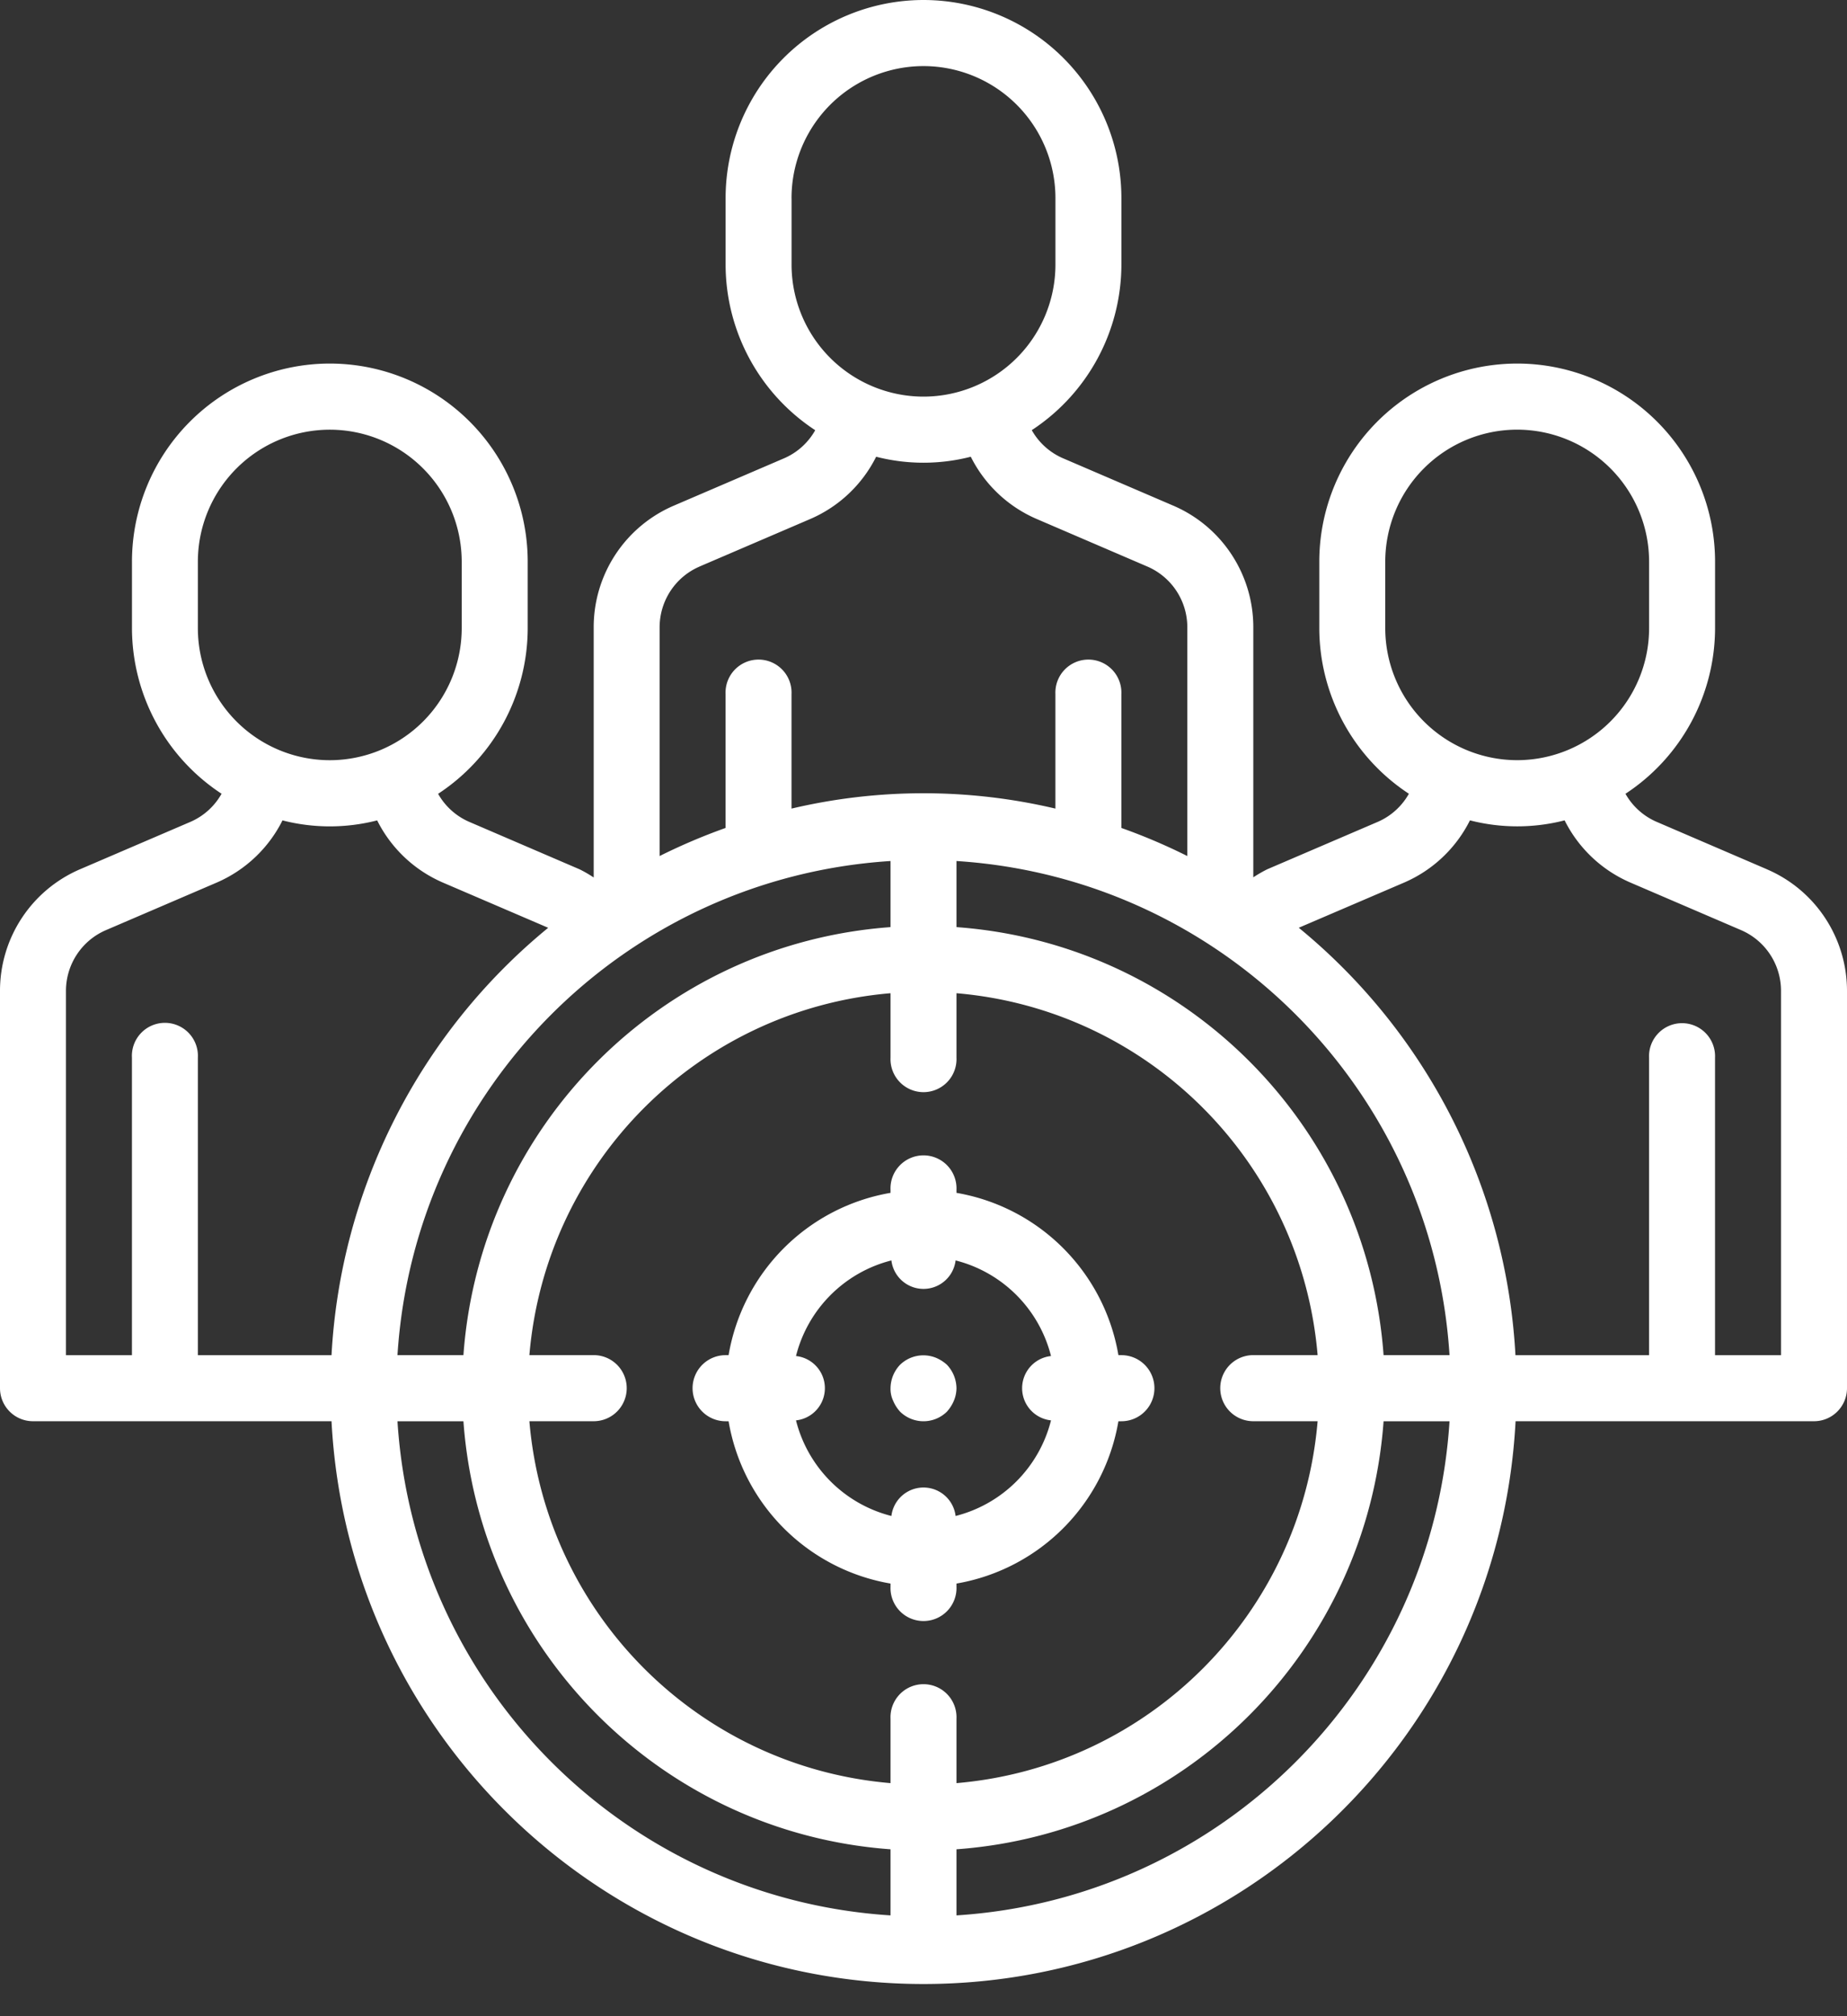
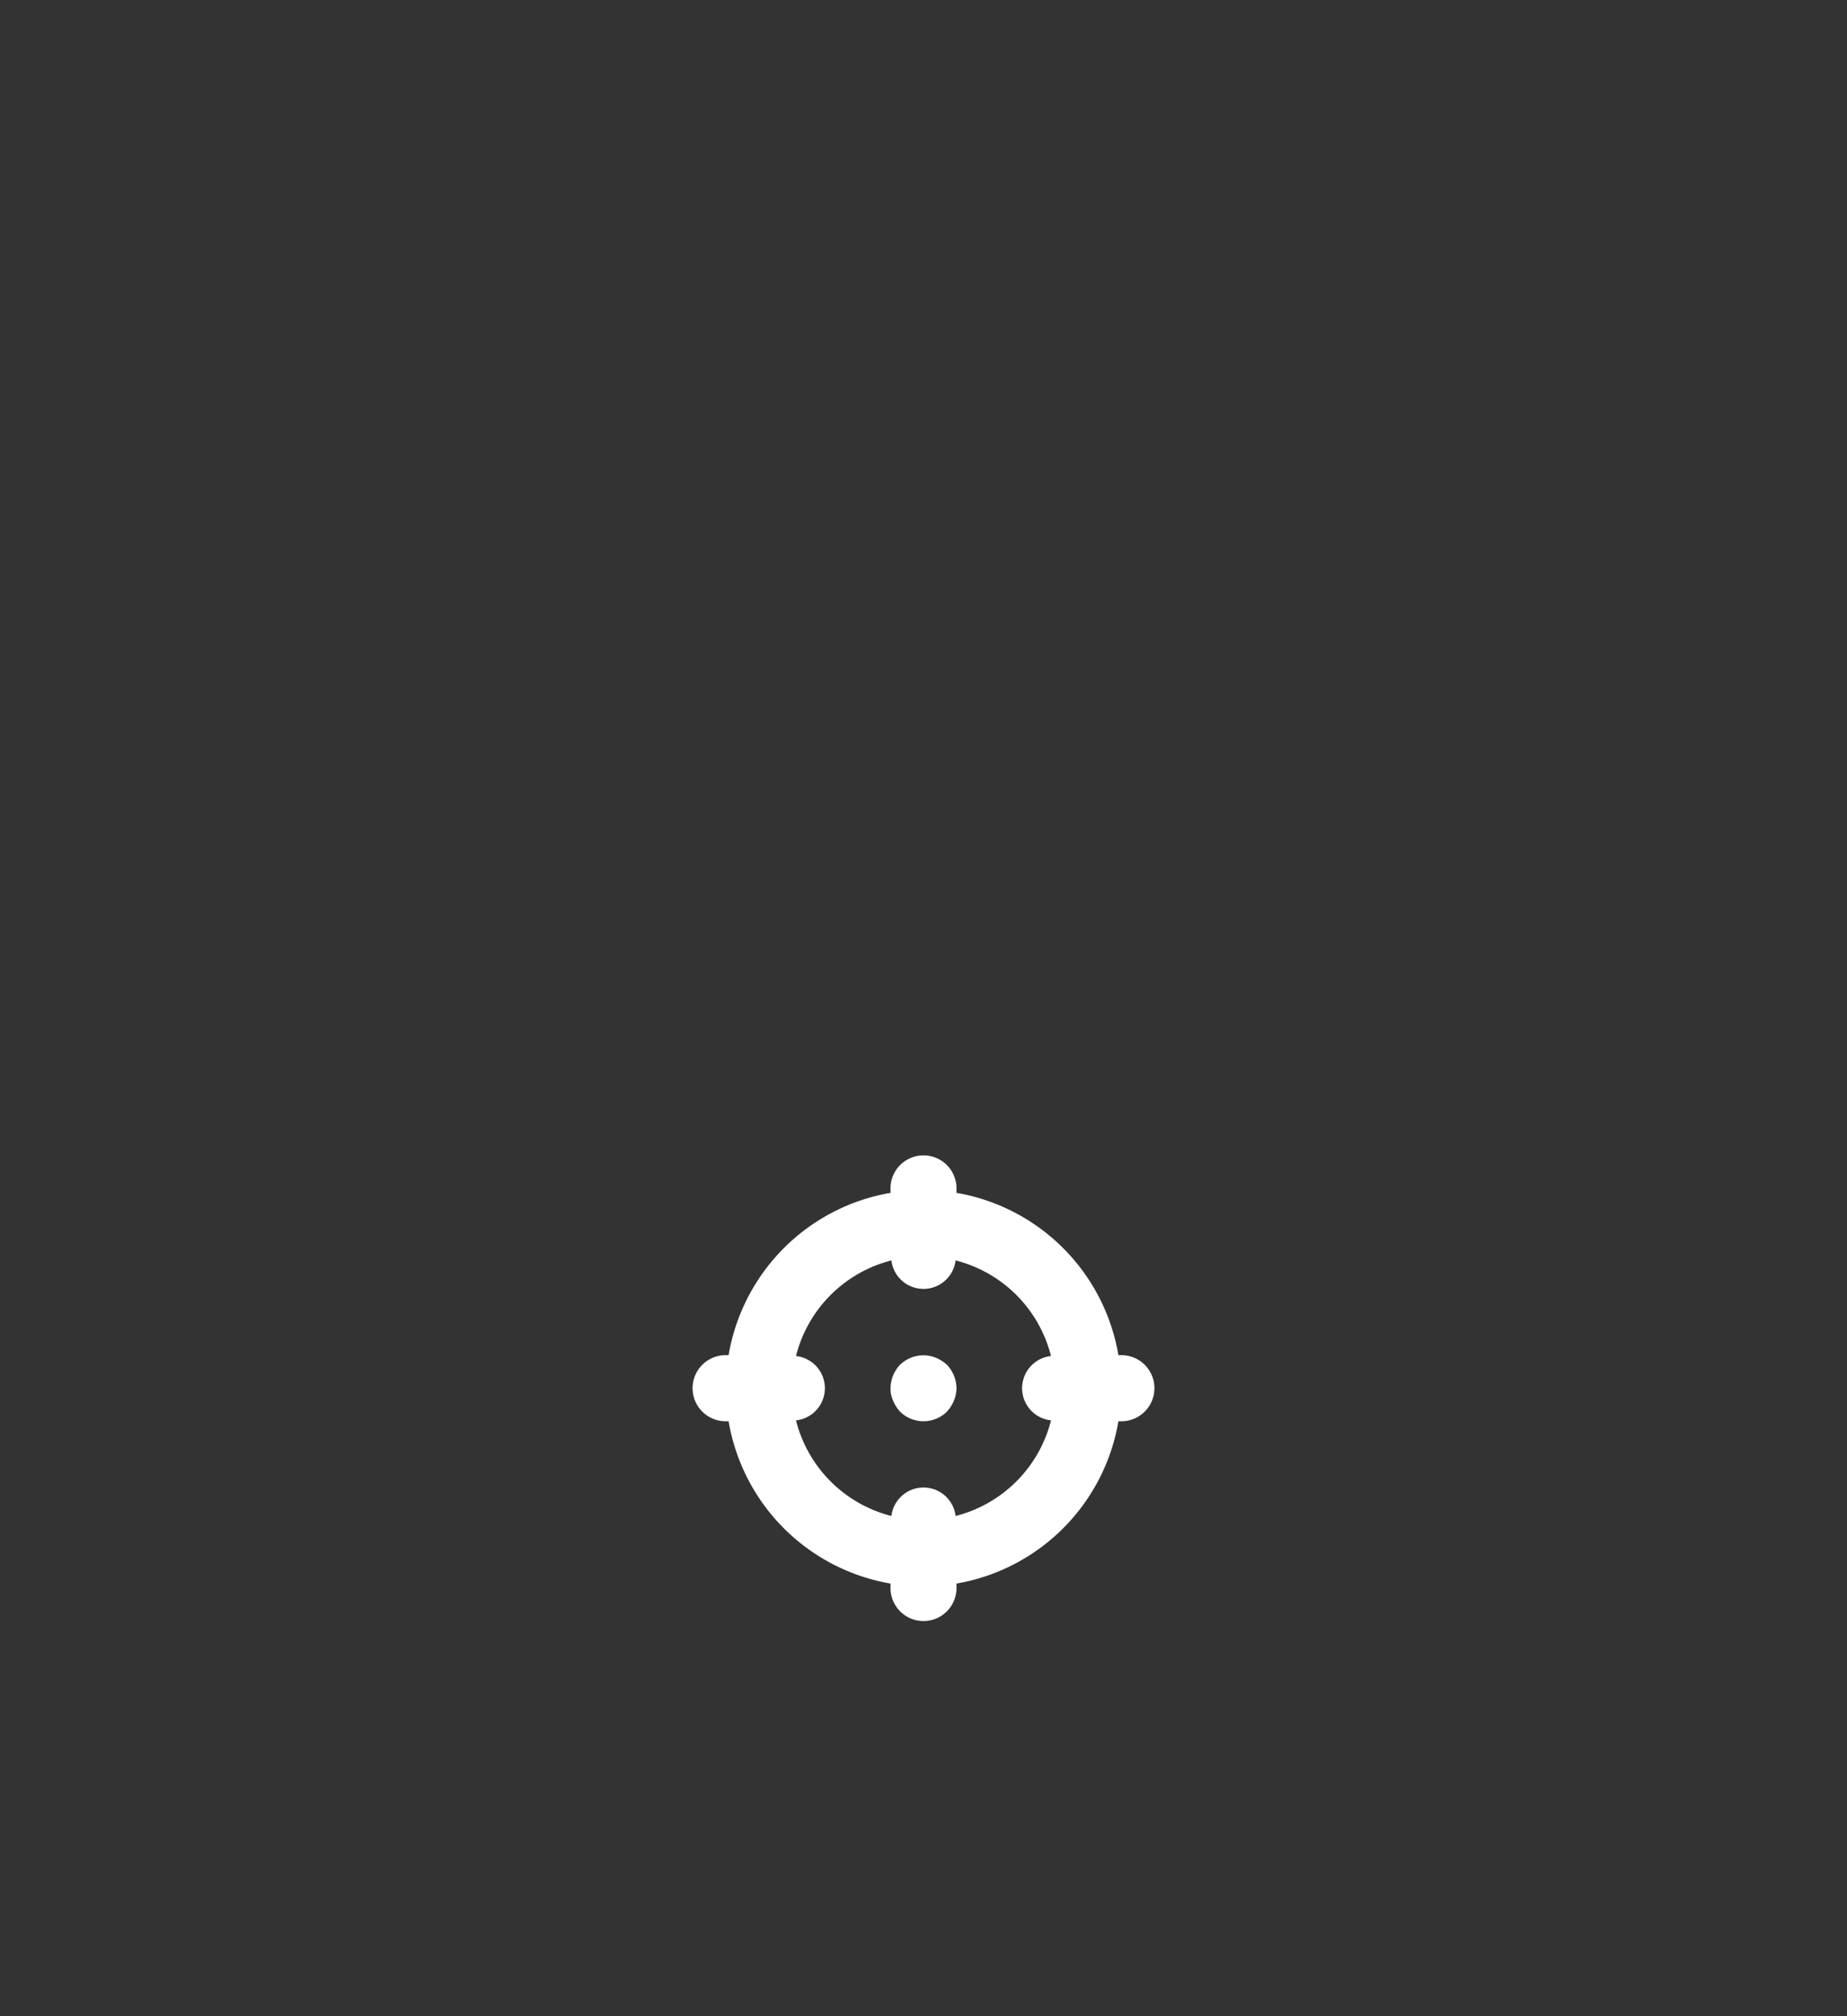
<svg xmlns="http://www.w3.org/2000/svg" width="55" height="60" viewBox="0 0 55 60">
  <rect x="0" y="0" width="55" height="60" fill="#333333" stroke="none" />
  <g fill="#FFF" fill-rule="nonzero">
-     <path d="M52.616 25.869l-3.297-1.417a1.957 1.957 0 0 1-.916-.83 5.904 5.904 0 0 0 2.668-4.933V16.72a5.897 5.897 0 0 0-5.892-5.901 5.897 5.897 0 0 0-5.893 5.901v1.968a5.904 5.904 0 0 0 2.668 4.933c-.207.369-.528.66-.914.831l-3.302 1.416a3.983 3.983 0 0 0-.417.24v-7.44c.001-1.576-.937-3-2.383-3.62l-3.297-1.416a1.957 1.957 0 0 1-.917-.831 5.904 5.904 0 0 0 2.669-4.933V5.902A5.897 5.897 0 0 0 27.5 0a5.897 5.897 0 0 0-5.893 5.902v1.967a5.904 5.904 0 0 0 2.669 4.934c-.208.368-.528.66-.915.83l-3.299 1.416a3.935 3.935 0 0 0-2.383 3.62v7.444a3.716 3.716 0 0 0-.42-.243l-3.297-1.417a1.957 1.957 0 0 1-.916-.83 5.904 5.904 0 0 0 2.668-4.934V16.72a5.897 5.897 0 0 0-5.893-5.901A5.897 5.897 0 0 0 3.93 16.72v1.968a5.904 5.904 0 0 0 2.668 4.933c-.207.369-.528.66-.914.831l-3.3 1.416A3.935 3.935 0 0 0 0 29.489V41.31c0 .544.44.984.982.984h8.89c.494 9.39 8.24 16.748 17.629 16.748 9.388 0 17.134-7.359 17.63-16.748h8.887c.542 0 .982-.44.982-.984V29.49c0-1.576-.937-3-2.384-3.62zM41.25 16.72a3.932 3.932 0 0 1 3.929-3.934 3.932 3.932 0 0 1 3.928 3.934v1.968a3.932 3.932 0 0 1-3.928 3.934 3.932 3.932 0 0 1-3.929-3.934V16.72zm-.05 23.607c-.495-6.819-5.91-12.242-12.718-12.737v-1.967c7.89.504 14.179 6.801 14.682 14.704H41.2zm-3.879 1.967h1.915c-.486 5.735-5.028 10.283-10.754 10.77v-1.917a.983.983 0 1 0-1.964 0v1.917c-5.726-.487-10.268-5.035-10.754-10.77h1.915a.983.983 0 0 0 0-1.967h-1.915c.486-5.735 5.028-10.284 10.754-10.77v1.917a.983.983 0 1 0 1.964 0v-1.917c5.726.486 10.268 5.035 10.754 10.77H37.32a.983.983 0 0 0 0 1.967zm-25.485-1.967c.503-7.903 6.791-14.2 14.682-14.704v1.967c-6.809.495-12.223 5.918-12.718 12.737h-1.964zM23.57 5.902A3.932 3.932 0 0 1 27.5 1.967a3.932 3.932 0 0 1 3.929 3.935v1.967a3.932 3.932 0 0 1-3.929 3.934 3.932 3.932 0 0 1-3.929-3.934V5.902zm-2.736 10.956l3.301-1.416a3.931 3.931 0 0 0 1.955-1.85 5.668 5.668 0 0 0 2.818 0 3.931 3.931 0 0 0 1.957 1.85l3.299 1.417a1.967 1.967 0 0 1 1.192 1.81v6.806a17.424 17.424 0 0 0-1.964-.836v-3.983a.983.983 0 1 0-1.964 0v3.407a17.136 17.136 0 0 0-7.858 0v-3.407a.983.983 0 1 0-1.964 0v3.983c-.671.239-1.327.518-1.964.836V18.67c0-.788.468-1.501 1.192-1.811zm-14.942-.137a3.932 3.932 0 0 1 3.928-3.934 3.932 3.932 0 0 1 3.929 3.934v1.968a3.932 3.932 0 0 1-3.929 3.934 3.932 3.932 0 0 1-3.928-3.934V16.72zM1.964 29.49c0-.789.469-1.501 1.193-1.811l3.3-1.416a3.931 3.931 0 0 0 1.955-1.849 5.668 5.668 0 0 0 2.819 0 3.931 3.931 0 0 0 1.956 1.85l3.137 1.346a17.678 17.678 0 0 0-6.452 12.719h-3.98v-8.853a.983.983 0 1 0-1.963 0v8.853H1.964v-10.84zm9.872 12.806H13.8c.495 6.819 5.91 12.242 12.718 12.737v1.967c-7.89-.504-14.179-6.801-14.682-14.704zM28.482 57v-1.967c6.809-.495 12.223-5.918 12.718-12.737h1.964c-.503 7.903-6.791 14.2-14.682 14.704zm24.554-16.671H51.07v-8.853a.983.983 0 1 0-1.964 0v8.853h-3.979a17.678 17.678 0 0 0-6.452-12.72l3.143-1.347a3.931 3.931 0 0 0 1.954-1.849 5.668 5.668 0 0 0 2.819 0 3.931 3.931 0 0 0 1.956 1.85l3.3 1.417a1.967 1.967 0 0 1 1.188 1.81v10.839z" />
    <path d="M33.393 40.328h-.089a5.905 5.905 0 0 0-4.822-4.83v-.088a.983.983 0 1 0-1.964 0v.088a5.905 5.905 0 0 0-4.822 4.83h-.089a.983.983 0 0 0 0 1.967h.089a5.905 5.905 0 0 0 4.822 4.83v.088a.983.983 0 1 0 1.964 0v-.088a5.905 5.905 0 0 0 4.822-4.83h.089a.983.983 0 0 0 0-1.967zm-4.937 4.786a.963.963 0 0 0-1.912 0 3.925 3.925 0 0 1-2.841-2.845.963.963 0 0 0 0-1.915 3.925 3.925 0 0 1 2.841-2.845.963.963 0 0 0 1.912 0 3.925 3.925 0 0 1 2.841 2.845.963.963 0 0 0 0 1.915 3.925 3.925 0 0 1-2.841 2.845z" />
    <path d="M27.873 40.407a.998.998 0 0 0-1.07.206c-.18.188-.282.438-.285.698a.825.825 0 0 0 .078.374c.05.12.12.229.207.325a.995.995 0 0 0 1.394 0 1.15 1.15 0 0 0 .207-.325.985.985 0 0 0 .078-.374 1.034 1.034 0 0 0-.285-.698 1.148 1.148 0 0 0-.324-.206z" />
  </g>
</svg>